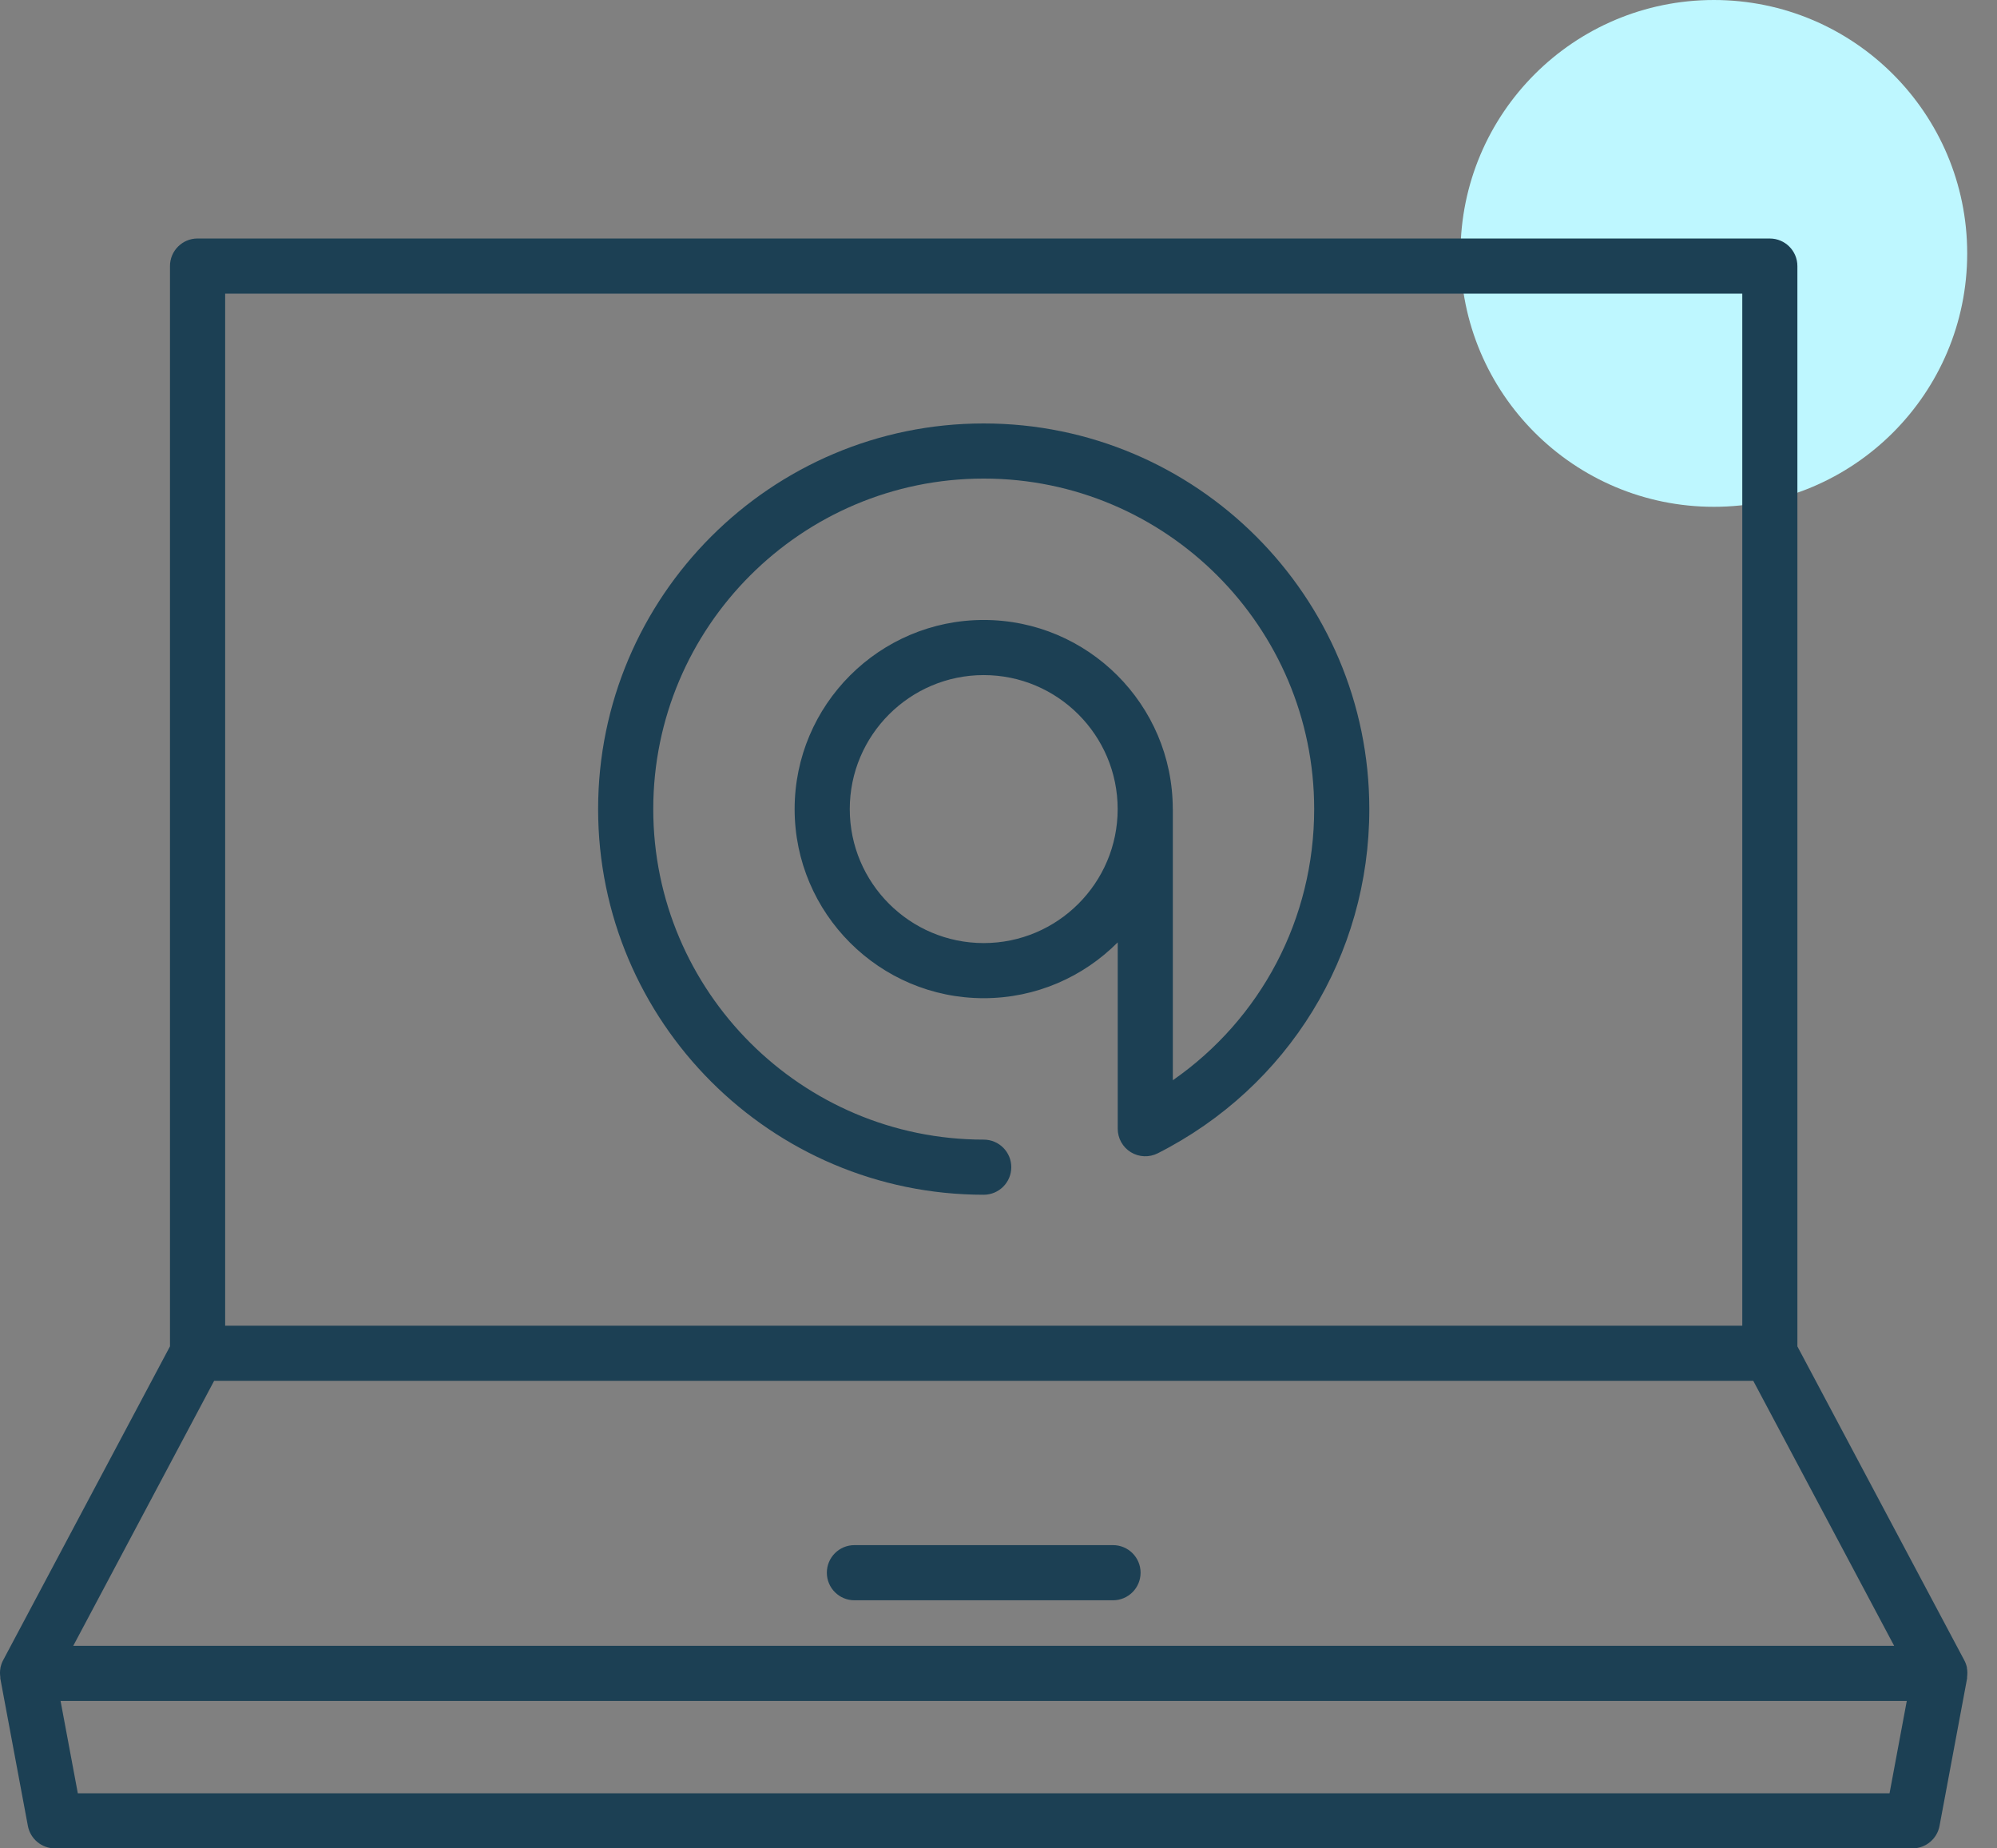
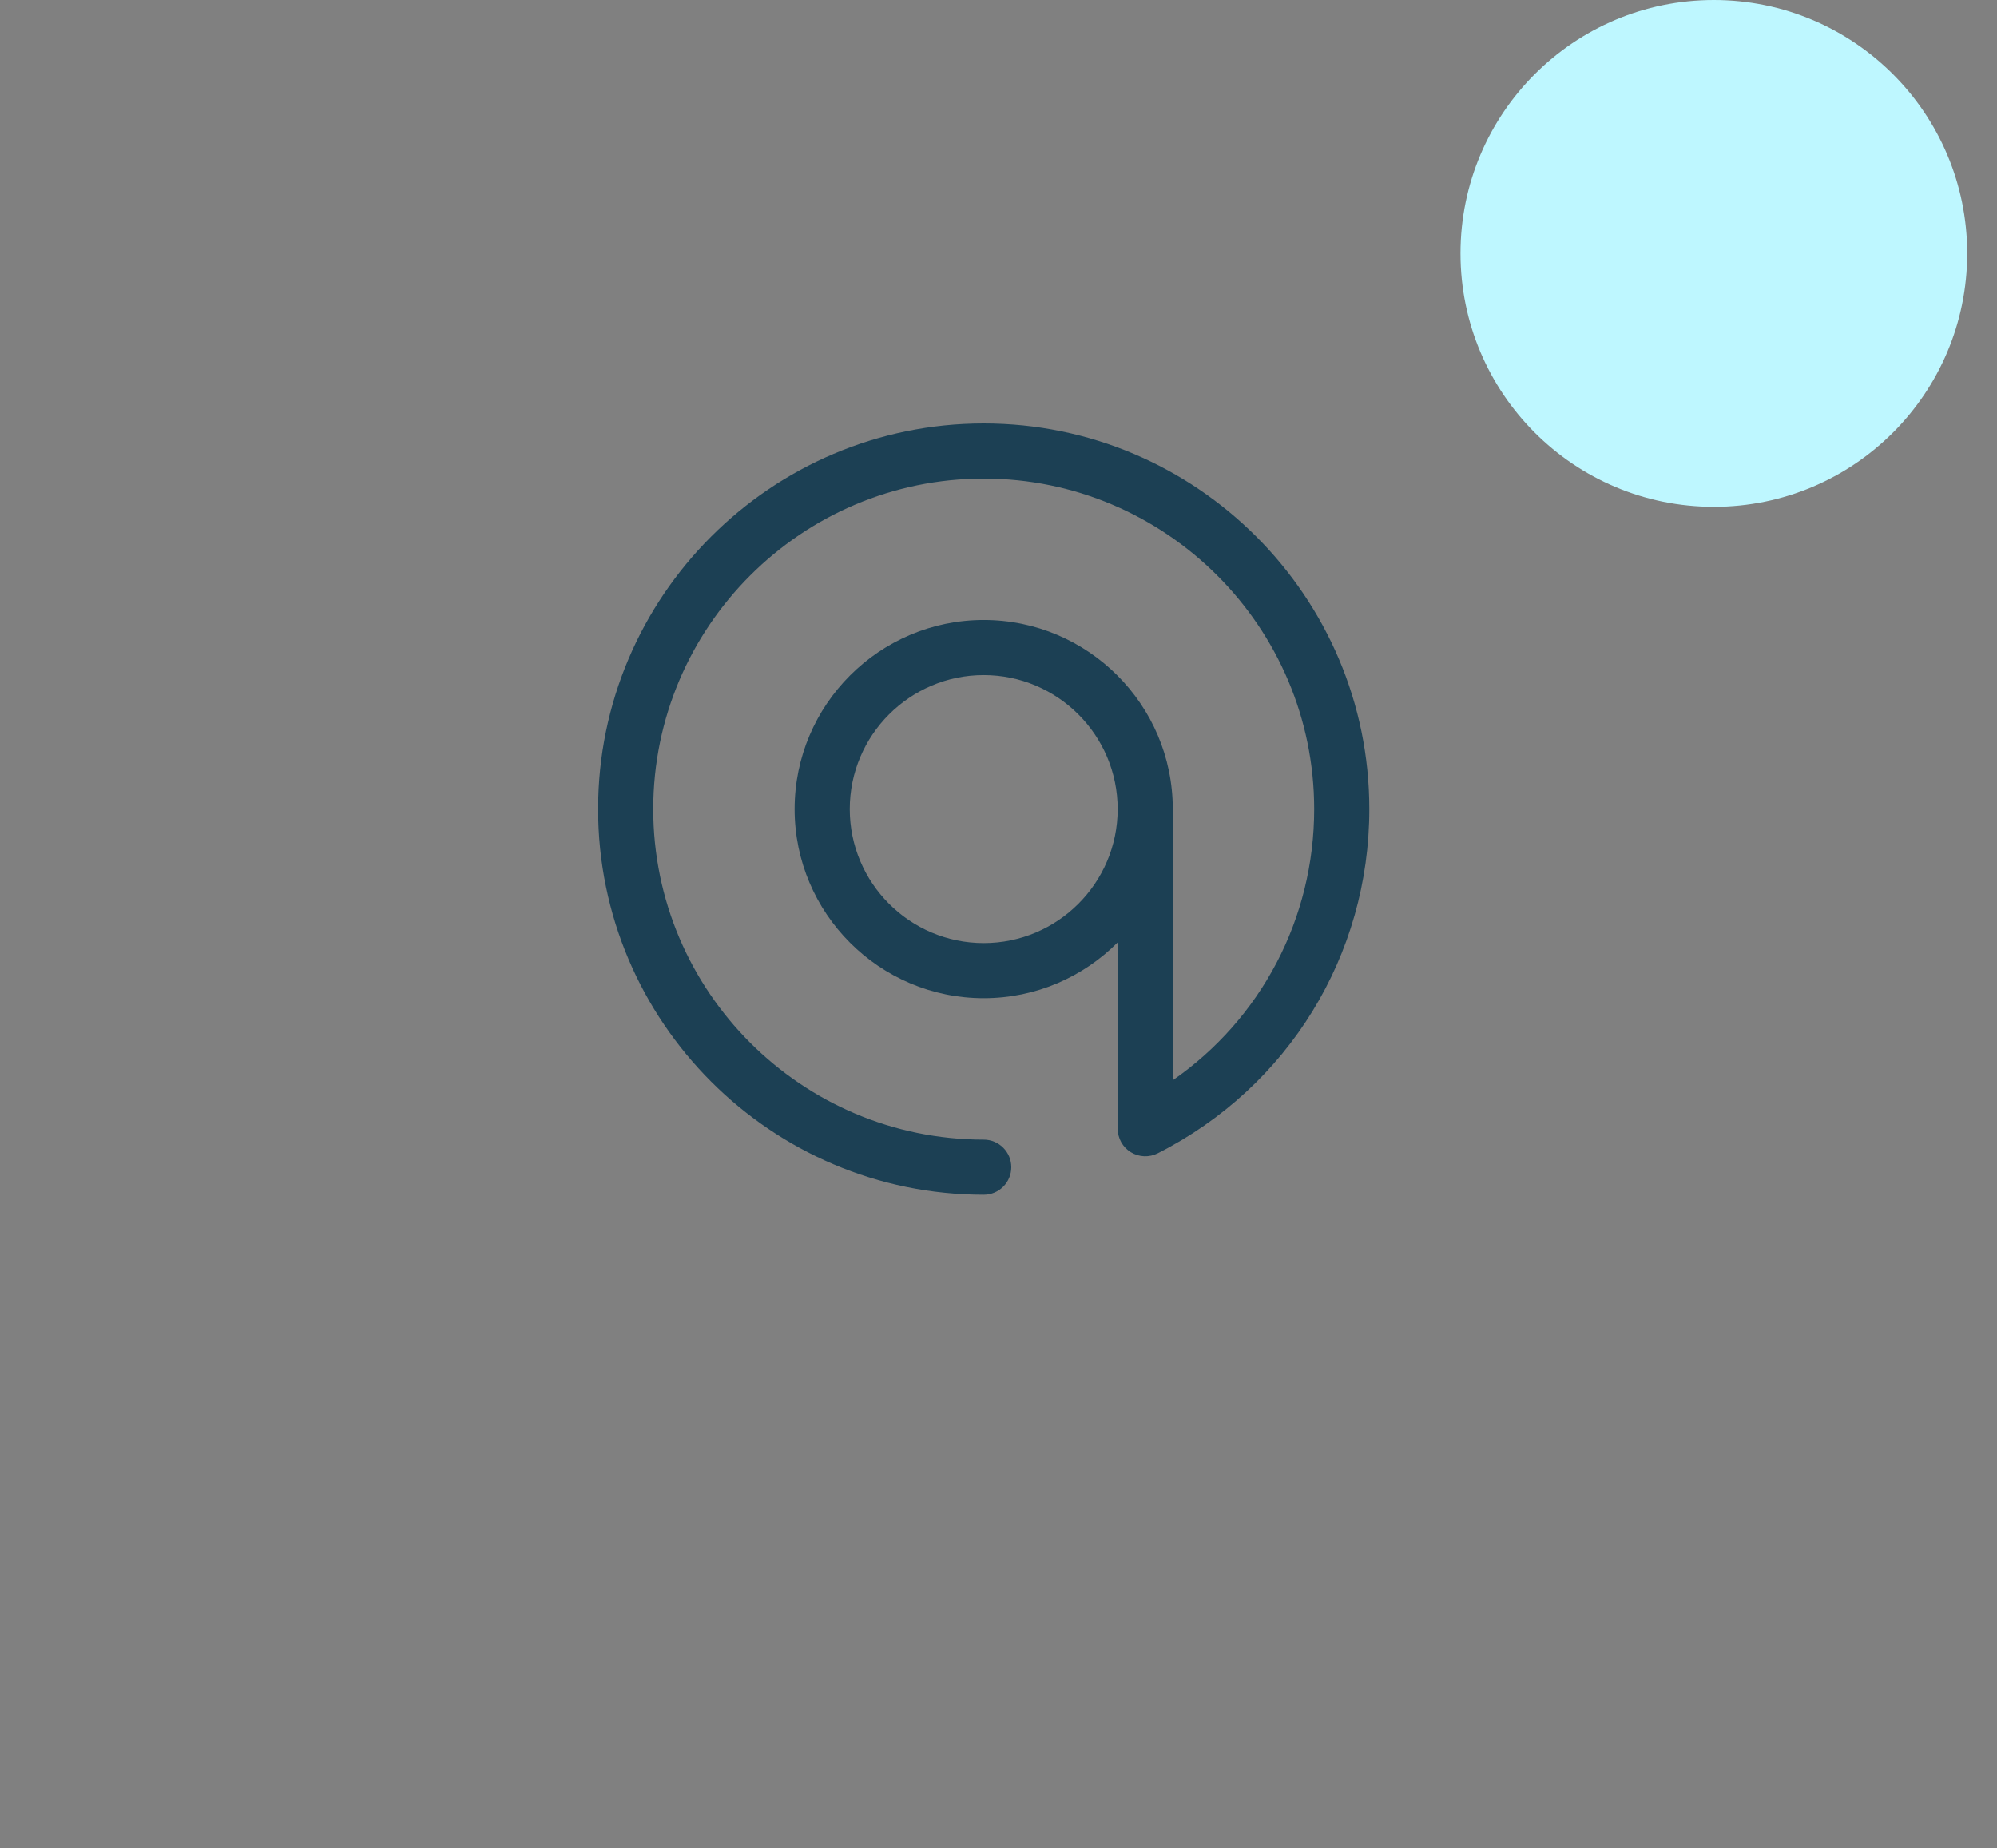
<svg xmlns="http://www.w3.org/2000/svg" width="67" height="62" viewBox="0 0 67 62" fill="none">
  <rect x="0" y="0" width="67" height="62" fill="#808080" stroke="none" />
  <circle cx="57.5" cy="8.5" r="8.5" fill="#BEF7FF" />
-   <path d="M65.992 55.953C65.99 55.945 65.991 55.936 65.99 55.928C65.972 55.848 65.944 55.77 65.905 55.696L60.303 45.163V8.925C60.303 8.415 59.889 8.001 59.379 8.001L6.628 8C6.117 8 5.703 8.414 5.703 8.925V45.162L0.102 55.696C0.063 55.77 0.035 55.848 0.017 55.927C0.015 55.935 0.016 55.945 0.015 55.953C-0.005 56.054 -0.004 56.156 0.011 56.258C0.013 56.272 0.007 56.285 0.01 56.299L0.935 61.246C1.017 61.684 1.399 62.001 1.844 62.001H64.163C64.608 62.001 64.99 61.684 65.072 61.246L65.997 56.299C66 56.285 65.995 56.272 65.996 56.258C66.009 56.157 66.01 56.054 65.991 55.953L65.992 55.953ZM7.554 9.849H58.454V44.468H7.554V9.849ZM7.184 46.318H58.823L63.549 55.206L2.458 55.206L7.184 46.318ZM63.395 60.153H2.611L2.032 57.056H63.973L63.395 60.153Z" fill="#1C4054" />
-   <path d="M37.342 51.829H28.666C28.155 51.829 27.741 52.243 27.741 52.754C27.741 53.265 28.155 53.679 28.666 53.679H37.342C37.853 53.679 38.267 53.265 38.267 52.754C38.267 52.243 37.853 51.829 37.342 51.829Z" fill="#1C4054" />
  <path d="M33.004 14.204C25.871 14.204 20.067 20.007 20.067 27.14C20.067 34.273 25.871 40.076 33.004 40.076C33.515 40.076 33.929 39.662 33.929 39.151C33.929 38.641 33.515 38.227 33.004 38.227C26.891 38.227 21.917 33.254 21.917 27.14C21.917 21.026 26.891 16.053 33.004 16.053C39.117 16.053 44.091 21.026 44.091 27.14C44.091 30.816 42.308 34.178 39.349 36.235V27.14C39.349 27.136 39.347 27.132 39.347 27.128C39.341 23.635 36.498 20.796 33.004 20.796C29.506 20.796 26.66 23.642 26.66 27.14C26.66 30.638 29.506 33.483 33.004 33.483C34.76 33.483 36.35 32.766 37.5 31.61V37.861C37.5 38.183 37.666 38.481 37.94 38.649C38.214 38.816 38.555 38.831 38.842 38.686C43.221 36.469 45.941 32.044 45.941 27.14C45.941 20.007 40.137 14.204 33.004 14.204L33.004 14.204ZM33.004 31.634C30.526 31.634 28.51 29.618 28.51 27.14C28.51 24.662 30.526 22.645 33.004 22.645C35.482 22.645 37.498 24.662 37.498 27.14C37.498 29.618 35.482 31.634 33.004 31.634Z" fill="#1C4054" />
</svg>